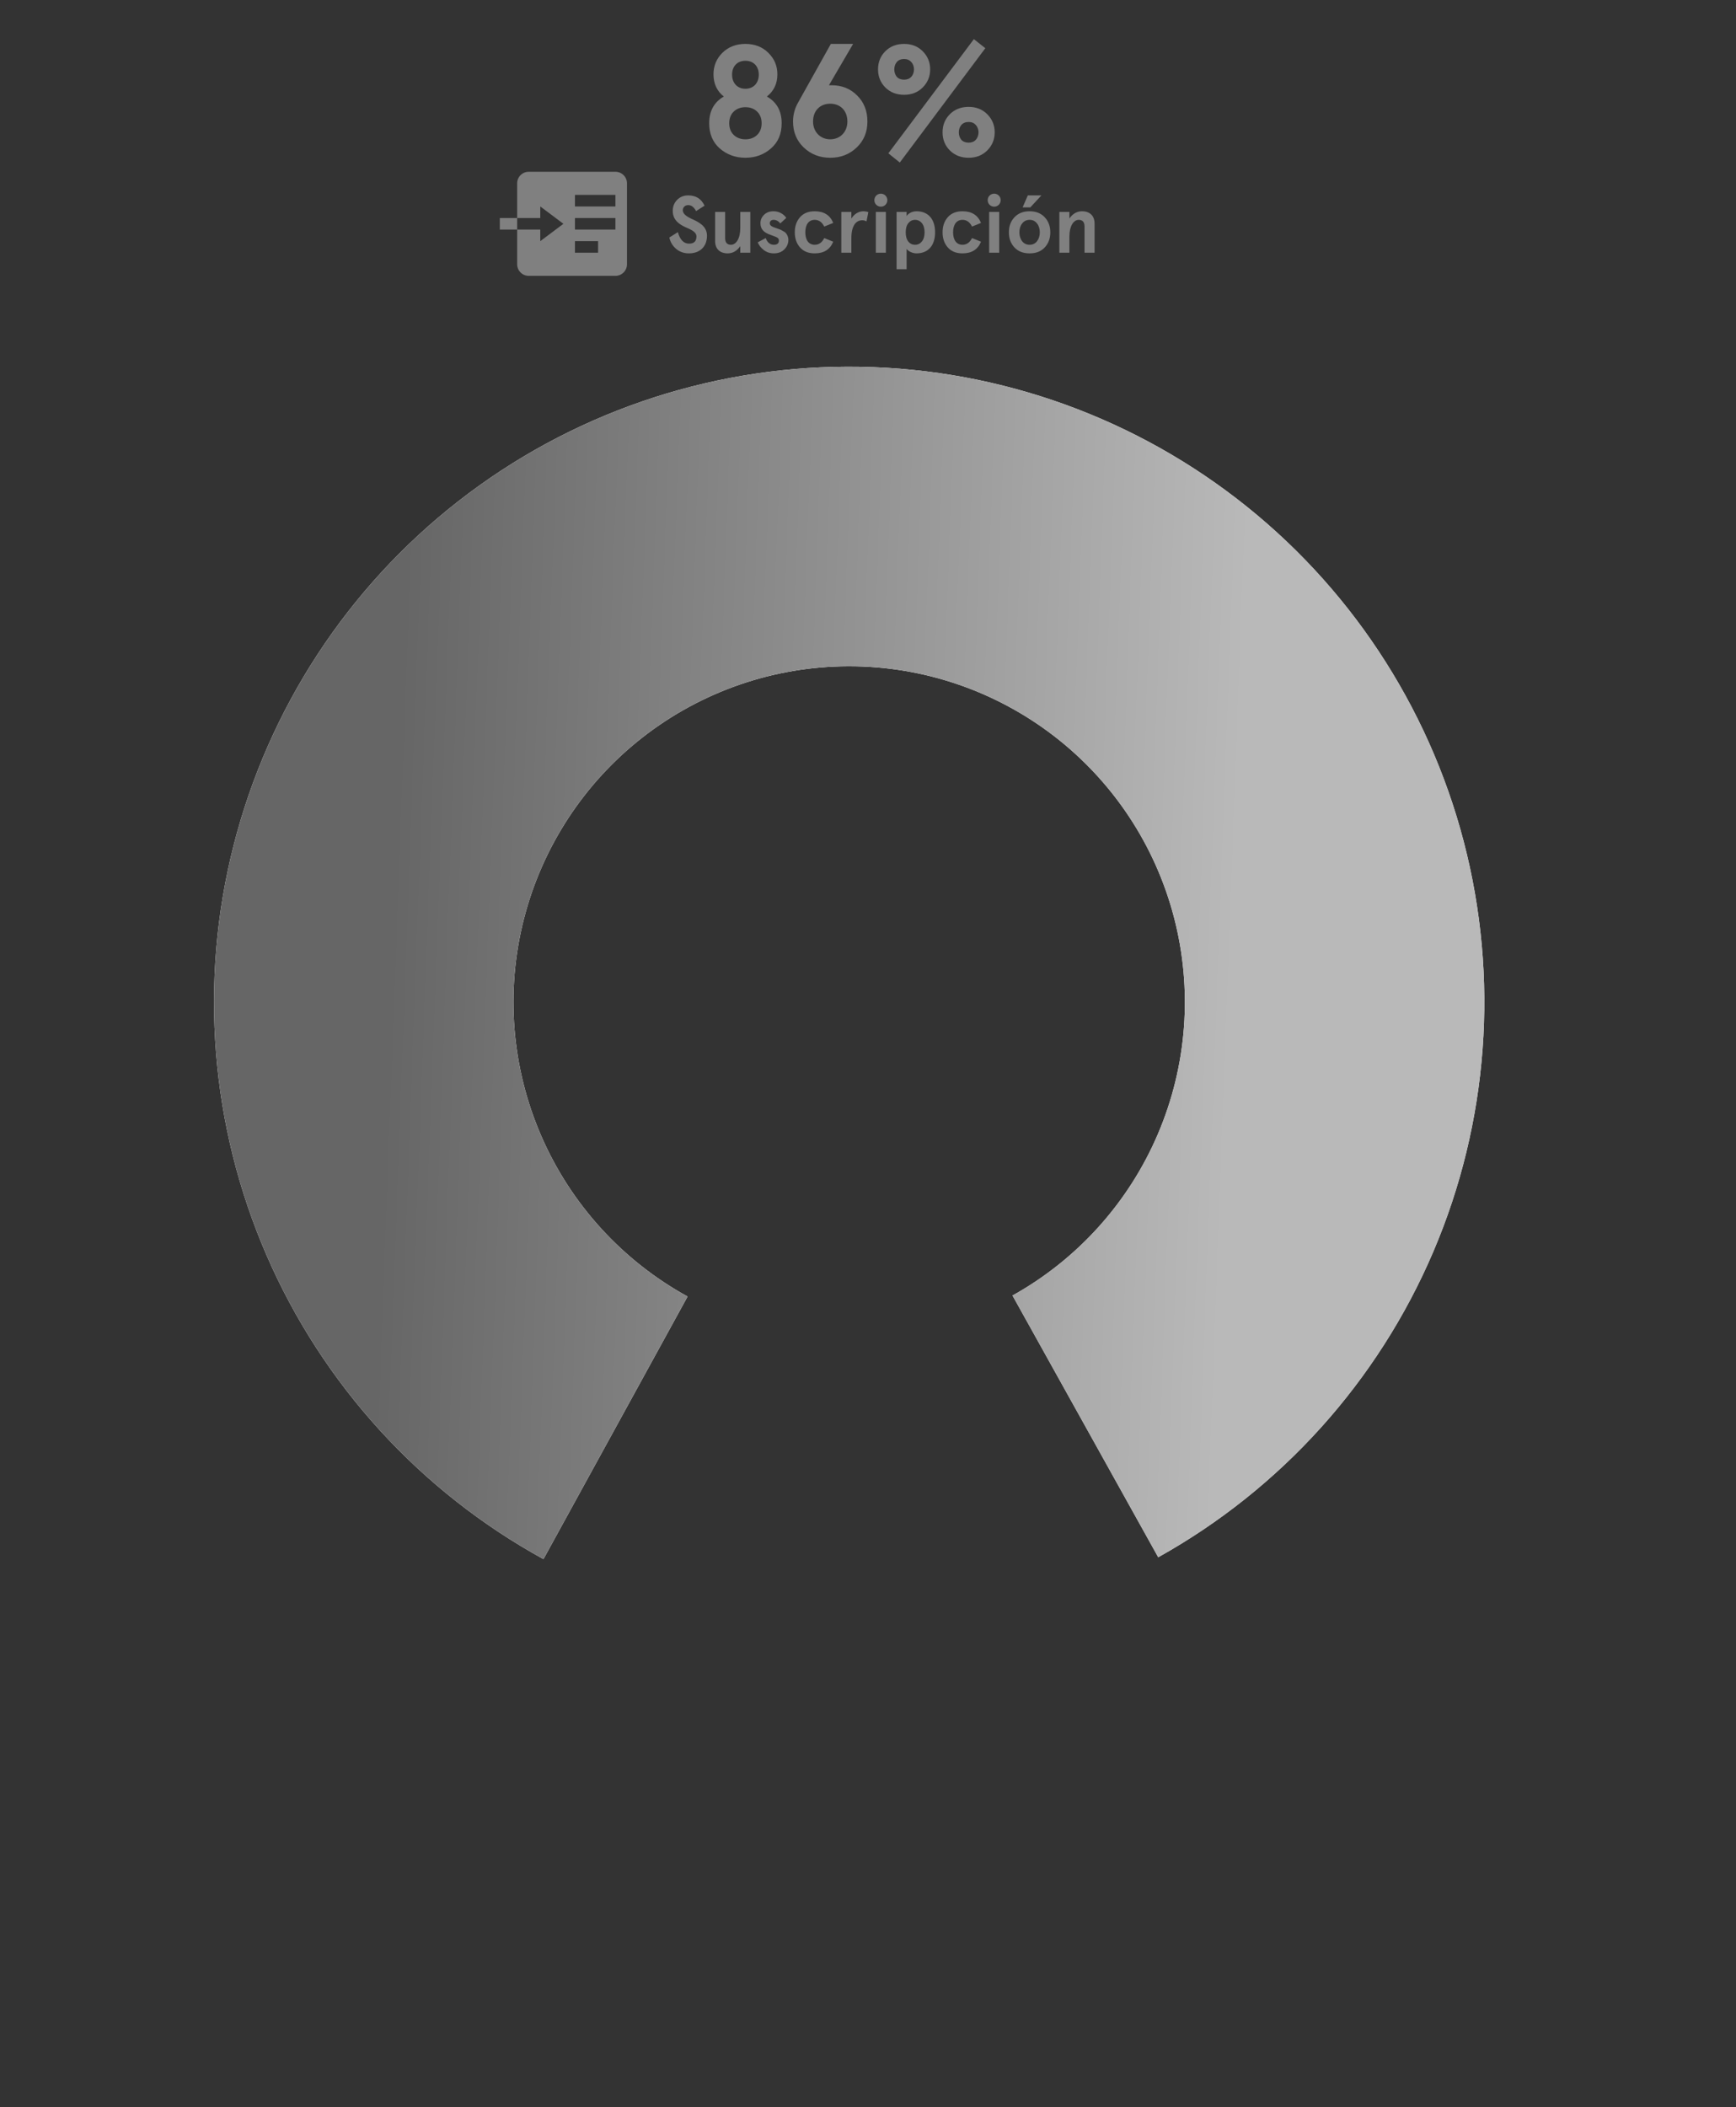
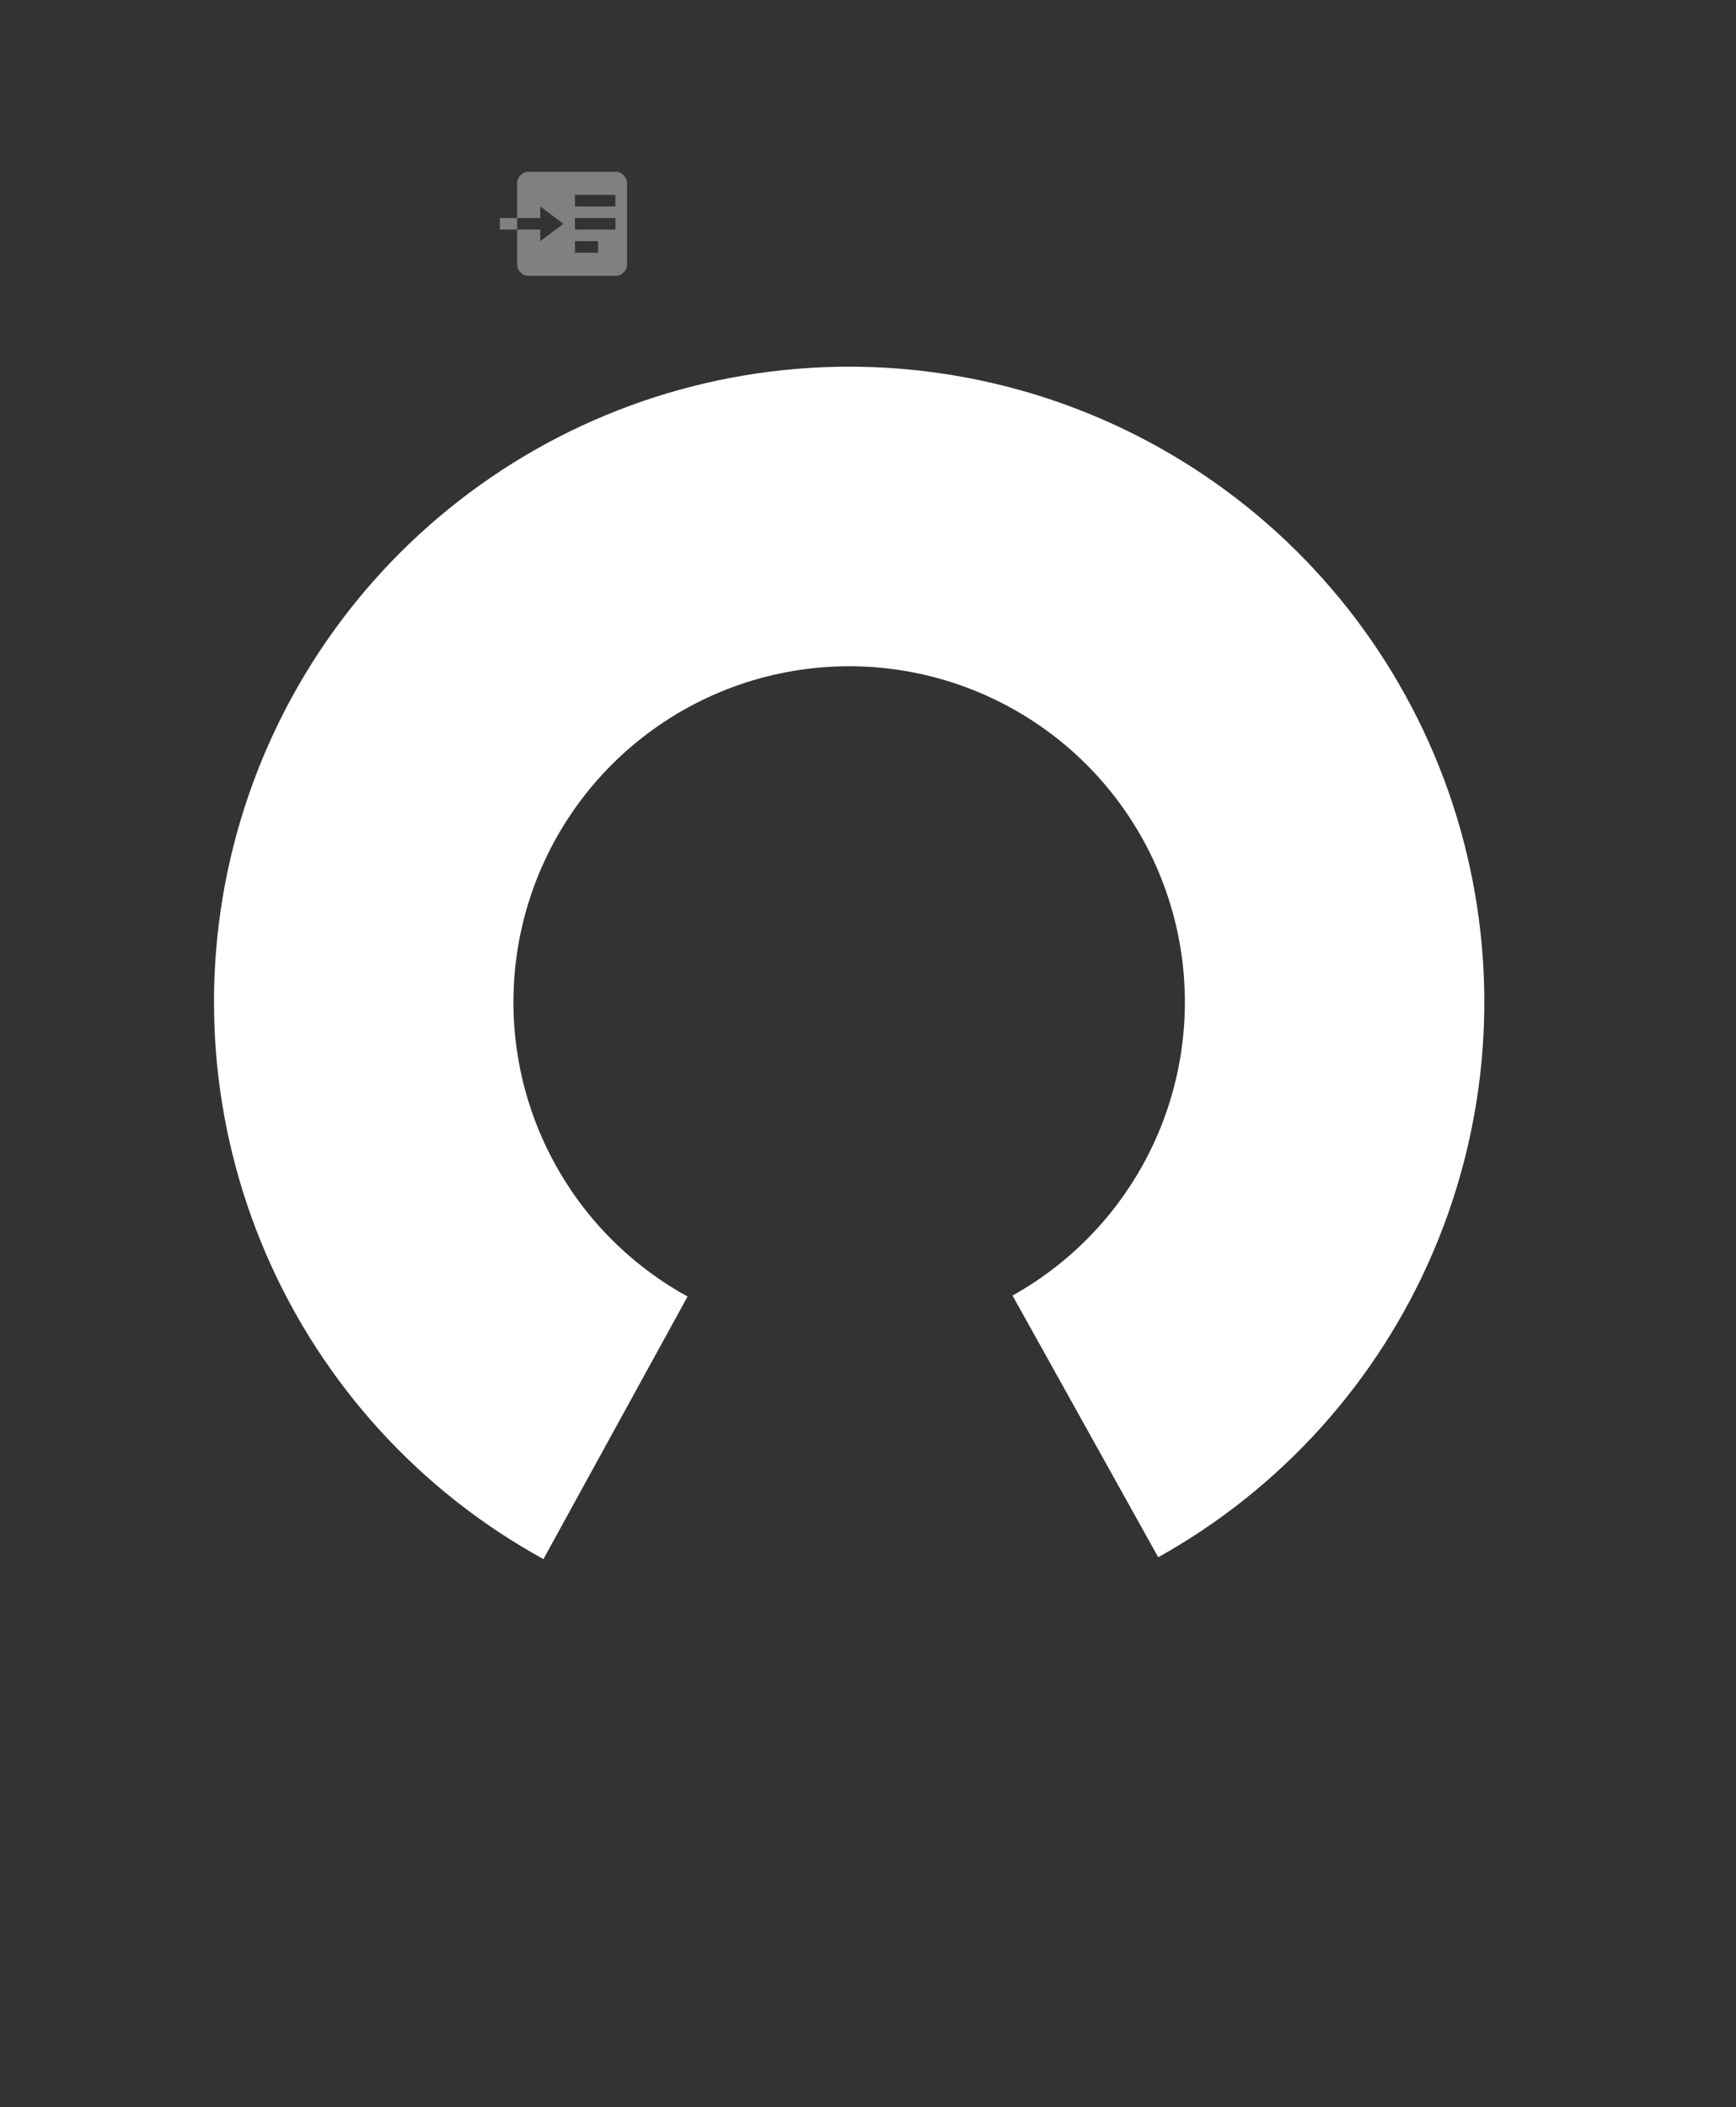
<svg xmlns="http://www.w3.org/2000/svg" width="100%" height="100%" viewBox="0 0 455 552" version="1.1" xml:space="preserve" style="fill-rule:evenodd;clip-rule:evenodd;stroke-linejoin:round;stroke-miterlimit:2;">
  <rect x="0" y="0" width="455" height="552" fill="#333333" stroke="none" />
  <g>
    <path d="M142.434,408.464C110.081,390.698 84.55,362.685 69.853,328.828C55.157,294.971 52.129,257.189 61.245,221.423C70.361,185.658 91.105,153.935 120.215,131.244C149.326,108.553 185.151,96.179 222.061,96.068C258.97,95.957 294.869,108.115 324.116,130.63C353.362,153.146 374.296,184.743 383.628,220.453C392.959,256.164 390.158,293.963 375.666,327.908C361.173,361.853 335.811,390.019 303.566,407.979L265.377,339.413C282.42,329.921 295.826,315.033 303.486,297.091C311.146,279.149 312.627,259.17 307.694,240.295C302.762,221.42 291.697,204.72 276.239,192.819C260.78,180.918 241.805,174.492 222.297,174.55C202.788,174.609 183.852,181.149 168.466,193.143C153.079,205.137 142.115,221.904 137.296,240.808C132.478,259.712 134.078,279.682 141.846,297.578C149.614,315.473 163.109,330.28 180.21,339.67L142.434,408.464Z" style="fill:white;fill-rule:nonzero;" />
-     <path d="M142.434,408.464C110.081,390.698 84.55,362.685 69.853,328.828C55.157,294.971 52.129,257.189 61.245,221.423C70.361,185.658 91.105,153.935 120.215,131.244C149.326,108.553 185.151,96.179 222.061,96.068C258.97,95.957 294.869,108.115 324.116,130.63C353.362,153.146 374.296,184.743 383.628,220.453C392.959,256.164 390.158,293.963 375.666,327.908C361.173,361.853 335.811,390.019 303.566,407.979L265.377,339.413C282.42,329.921 295.826,315.033 303.486,297.091C311.146,279.149 312.627,259.17 307.694,240.295C302.762,221.42 291.697,204.72 276.239,192.819C260.78,180.918 241.805,174.492 222.297,174.55C202.788,174.609 183.852,181.149 168.466,193.143C153.079,205.137 142.115,221.904 137.296,240.808C132.478,259.712 134.078,279.682 141.846,297.578C149.614,315.473 163.109,330.28 180.21,339.67L142.434,408.464Z" style="fill:url(#_Linear1);fill-rule:nonzero;" />
-     <path d="M203.748,19.46C203.748,21.918 202.832,23.835 200.998,25.293C203.582,26.751 204.873,29.084 204.873,32.292C204.873,35.042 203.956,37.25 202.082,38.875C200.248,40.5 197.999,41.333 195.374,41.333C192.749,41.333 190.499,40.5 188.624,38.875C186.791,37.25 185.875,35.042 185.875,32.292C185.875,29.084 187.166,26.751 189.708,25.293C187.916,23.877 187,21.918 187,19.46C187,17.252 187.791,15.377 189.333,13.836C190.916,12.294 192.916,11.503 195.374,11.503C197.832,11.503 199.832,12.294 201.373,13.836C202.957,15.377 203.748,17.252 203.748,19.46ZM198.415,29.209C197.624,28.459 196.582,28.084 195.374,28.084C194.166,28.084 193.124,28.459 192.333,29.209C191.541,29.959 191.124,31.001 191.124,32.292C191.124,33.584 191.541,34.626 192.333,35.376C193.124,36.125 194.166,36.5 195.374,36.5C196.582,36.5 197.624,36.125 198.415,35.376C199.207,34.626 199.624,33.584 199.624,32.292C199.624,31.001 199.207,29.959 198.415,29.209ZM191.874,19.544C191.874,21.752 193.249,23.252 195.374,23.252C197.499,23.252 198.874,21.752 198.874,19.544C198.874,17.377 197.499,15.919 195.374,15.919C193.249,15.919 191.874,17.377 191.874,19.544ZM223.597,11.503L217.264,22.335L217.93,22.335C220.639,22.335 222.847,23.21 224.638,25.001C226.43,26.751 227.346,29.043 227.346,31.834C227.346,34.542 226.43,36.834 224.555,38.625C222.68,40.417 220.389,41.333 217.597,41.333C214.847,41.333 212.514,40.417 210.639,38.625C208.765,36.834 207.848,34.542 207.848,31.834C207.848,30.043 208.306,28.334 209.265,26.71L217.764,11.503L223.597,11.503ZM213.098,31.834C213.098,34.626 215.097,36.5 217.597,36.5C220.139,36.5 222.097,34.626 222.097,31.834C222.097,28.959 220.222,27.168 217.597,27.168C214.972,27.168 213.098,28.959 213.098,31.834ZM232.045,22.918C230.753,21.627 230.128,20.044 230.128,18.169C230.128,16.294 230.753,14.711 232.045,13.419C233.336,12.128 235.003,11.503 236.961,11.503C238.919,11.503 240.544,12.128 241.836,13.419C243.127,14.711 243.794,16.294 243.794,18.169C243.794,20.044 243.127,21.627 241.836,22.918C240.544,24.21 238.919,24.835 236.961,24.835C235.003,24.835 233.336,24.21 232.045,22.918ZM235.045,16.252C234.17,17.252 234.17,19.085 235.045,20.127C235.503,20.627 236.169,20.877 236.961,20.877C237.753,20.877 238.378,20.627 238.836,20.127C239.794,19.085 239.794,17.252 238.836,16.252C238.378,15.711 237.753,15.461 236.961,15.461C236.169,15.461 235.503,15.711 235.045,16.252ZM248.96,39.417C247.668,38.125 247.043,36.542 247.043,34.667C247.043,32.792 247.668,31.209 248.96,29.918C250.252,28.626 251.918,28.001 253.876,28.001C255.834,28.001 257.459,28.626 258.751,29.918C260.042,31.209 260.709,32.792 260.709,34.667C260.709,36.542 260.042,38.125 258.751,39.417C257.459,40.708 255.834,41.333 253.876,41.333C251.918,41.333 250.252,40.708 248.96,39.417ZM251.96,32.751C251.085,33.751 251.085,35.584 251.96,36.625C252.418,37.125 253.085,37.375 253.876,37.375C254.668,37.375 255.293,37.125 255.751,36.625C256.709,35.584 256.709,33.751 255.751,32.751C255.293,32.209 254.668,31.959 253.876,31.959C253.085,31.959 252.418,32.209 251.96,32.751ZM232.836,40.167L255.251,10.253L258.251,12.628L235.836,42.583L232.836,40.167Z" style="fill:rgb(128,128,128);fill-rule:nonzero;" />
-     <path d="M184.662,53.885L182.435,55.306C181.905,54.267 181.205,53.736 180.378,53.736C179.551,53.736 178.957,54.309 178.957,55.094C178.957,56.027 179.975,56.727 181.184,57.3C182.965,58.085 185.32,59.187 185.298,61.754C185.298,64.638 183.432,66.378 180.547,66.378C179.254,66.378 178.129,65.975 177.196,65.19C176.263,64.384 175.669,63.387 175.436,62.221L177.663,60.821C178.235,62.836 179.211,63.833 180.611,63.833C181.905,63.833 182.541,63.196 182.541,61.902C182.541,61.033 181.587,60.354 180.335,59.824C178.575,59.081 176.284,57.957 176.327,55.221C176.327,54.097 176.708,53.143 177.472,52.358C178.257,51.573 179.211,51.191 180.378,51.191C182.393,51.191 183.814,52.082 184.662,53.885ZM196.653,55.518L196.653,66.208L194.023,66.208L194.023,64.49C193.153,65.741 192.05,66.378 190.714,66.378C188.741,66.378 187.426,65.254 187.426,63.154L187.426,55.518L190.056,55.518L190.056,62.369C190.056,63.536 190.565,64.129 191.583,64.129C192.941,64.129 194.023,62.475 194.023,59.781L194.023,55.518L196.653,55.518ZM202.729,55.348C204.151,55.348 205.402,56.048 206.081,57.088L204.511,58.53C204.023,57.915 203.429,57.597 202.729,57.597C202.199,57.597 201.754,57.915 201.754,58.487C201.754,58.933 202.093,59.272 202.772,59.527L203.535,59.803L204.448,60.121C204.617,60.184 204.872,60.333 205.211,60.524C205.572,60.715 205.826,60.884 205.975,61.075C206.293,61.436 206.632,62.072 206.632,62.814C206.632,63.811 206.272,64.638 205.572,65.338C204.872,66.038 203.96,66.378 202.836,66.378C201.817,66.378 200.927,66.081 200.184,65.508C199.442,64.935 198.912,64.257 198.593,63.493L200.693,62.369C201.118,63.536 201.839,64.129 202.836,64.129C203.705,64.129 204.151,63.748 204.151,62.984C204.151,62.645 203.981,62.369 203.578,62.178C203.387,62.072 203.175,61.987 202.984,61.923C202.623,61.754 201.881,61.521 201.478,61.351C200.121,60.778 199.315,59.993 199.315,58.466C199.315,57.597 199.633,56.876 200.269,56.26C200.905,55.645 201.733,55.348 202.729,55.348ZM216.032,62.369L218.386,63.323C217.559,65.36 215.947,66.378 213.529,66.378C211.854,66.378 210.581,65.847 209.669,64.808C208.757,63.769 208.311,62.454 208.311,60.863C208.311,59.272 208.757,57.957 209.669,56.918C210.581,55.879 211.854,55.348 213.529,55.348C215.947,55.348 217.559,56.367 218.386,58.403L216.032,59.357C215.459,58.191 214.611,57.597 213.529,57.597C211.917,57.597 211.069,58.912 211.069,60.863C211.069,62.814 211.917,64.129 213.529,64.129C214.611,64.129 215.459,63.536 216.032,62.369ZM223.139,62.411L223.139,66.208L220.509,66.208L220.509,55.518L223.139,55.518L223.139,57.257C223.903,56.048 225.048,55.348 226.3,55.348C226.703,55.348 227.127,55.412 227.593,55.561L227.106,58C226.787,57.809 226.406,57.703 226.003,57.703C224.327,57.703 223.139,59.166 223.139,62.411ZM229.661,53.652C229.003,52.994 229.003,51.891 229.661,51.234C230.318,50.576 231.421,50.576 232.079,51.234C232.736,51.891 232.736,52.994 232.079,53.652C231.421,54.309 230.318,54.309 229.661,53.652ZM229.555,66.208L229.555,55.518L232.185,55.518L232.185,66.208L229.555,66.208ZM240.205,66.378C239.166,66.378 238.105,65.847 237.618,65.232L237.618,70.535L234.988,70.535L234.988,55.518L237.618,55.518L237.618,56.621C237.957,56.006 238.996,55.348 240.205,55.348C243.344,55.348 245.084,57.491 245.084,60.863C245.084,64.236 243.344,66.378 240.205,66.378ZM241.626,63.26C242.093,62.687 242.326,61.881 242.326,60.863C242.326,59.845 242.093,59.039 241.626,58.466C241.16,57.894 240.566,57.597 239.845,57.597C239.124,57.597 238.53,57.894 238.063,58.466C237.618,59.039 237.384,59.824 237.384,60.863C237.384,61.902 237.618,62.708 238.063,63.281C238.53,63.854 239.124,64.129 239.845,64.129C240.566,64.129 241.16,63.833 241.626,63.26ZM254.765,62.369L257.12,63.323C256.293,65.36 254.681,66.378 252.263,66.378C250.587,66.378 249.314,65.847 248.402,64.808C247.49,63.769 247.045,62.454 247.045,60.863C247.045,59.272 247.49,57.957 248.402,56.918C249.314,55.879 250.587,55.348 252.263,55.348C254.681,55.348 256.293,56.367 257.12,58.403L254.765,59.357C254.193,58.191 253.344,57.597 252.263,57.597C250.651,57.597 249.802,58.912 249.802,60.863C249.802,62.814 250.651,64.129 252.263,64.129C253.344,64.129 254.193,63.536 254.765,62.369ZM259.363,53.652C258.706,52.994 258.706,51.891 259.363,51.234C260.021,50.576 261.124,50.576 261.781,51.234C262.439,51.891 262.439,52.994 261.781,53.652C261.124,54.309 260.021,54.309 259.363,53.652ZM259.257,66.208L259.257,55.518L261.887,55.518L261.887,66.208L259.257,66.208ZM265.887,64.829C264.911,63.79 264.423,62.454 264.423,60.863C264.423,59.272 264.911,57.957 265.887,56.918C266.862,55.879 268.177,55.348 269.853,55.348C271.529,55.348 272.844,55.879 273.819,56.918C274.795,57.957 275.283,59.272 275.283,60.863C275.283,62.454 274.795,63.79 273.819,64.829C272.844,65.869 271.529,66.378 269.853,66.378C268.177,66.378 266.862,65.869 265.887,64.829ZM267.902,58.551C267.414,59.166 267.181,59.951 267.181,60.863C267.181,61.775 267.414,62.56 267.902,63.196C268.39,63.811 269.026,64.129 269.853,64.129C270.68,64.129 271.317,63.811 271.804,63.196C272.292,62.56 272.526,61.775 272.526,60.863C272.526,59.951 272.292,59.166 271.804,58.551C271.317,57.915 270.68,57.597 269.853,57.597C269.026,57.597 268.39,57.915 267.902,58.551ZM270.044,54.33L268.029,54.33L269.386,51.191L272.95,51.191L270.044,54.33ZM277.657,66.208L277.657,55.518L280.287,55.518L280.287,57.236C281.156,55.985 282.259,55.348 283.595,55.348C285.568,55.348 286.883,56.472 286.883,58.572L286.883,66.208L284.253,66.208L284.253,59.357C284.253,58.191 283.744,57.597 282.726,57.597C281.368,57.597 280.287,59.251 280.287,61.945L280.287,66.208L277.657,66.208Z" style="fill:rgb(128,128,128);fill-rule:nonzero;" />
-     <path d="M161.3,45L138.575,45C137.771,45 137.001,45.319 136.433,45.888C135.864,46.456 135.545,47.226 135.545,48.03L135.545,57.12L141.605,57.12L141.605,54.09L147.665,58.635L141.605,63.18L141.605,60.15L135.545,60.15L135.545,69.24C135.545,70.044 135.864,70.815 136.433,71.383C137.001,71.951 137.771,72.27 138.575,72.27L161.3,72.27C162.104,72.27 162.875,71.951 163.443,71.383C164.011,70.815 164.33,70.044 164.33,69.24L164.33,48.03C164.33,47.226 164.011,46.456 163.443,45.888C162.875,45.319 162.104,45 161.3,45ZM156.755,66.21L150.695,66.21L150.695,63.18L156.755,63.18L156.755,66.21ZM161.3,60.15L150.695,60.15L150.695,57.12L161.3,57.12L161.3,60.15ZM161.3,54.09L150.695,54.09L150.695,51.06L161.3,51.06L161.3,54.09ZM135.545,60.15L131,60.15L131,57.12L135.545,57.12L135.545,60.15Z" style="fill:rgb(128,128,128);fill-rule:nonzero;" />
+     <path d="M161.3,45L138.575,45C137.771,45 137.001,45.319 136.433,45.888C135.864,46.456 135.545,47.226 135.545,48.03L135.545,57.12L141.605,57.12L141.605,54.09L147.665,58.635L141.605,63.18L141.605,60.15L135.545,60.15L135.545,69.24C135.545,70.044 135.864,70.815 136.433,71.383C137.001,71.951 137.771,72.27 138.575,72.27L161.3,72.27C162.104,72.27 162.875,71.951 163.443,71.383C164.011,70.815 164.33,70.044 164.33,69.24L164.33,48.03C164.33,47.226 164.011,46.456 163.443,45.888C162.875,45.319 162.104,45 161.3,45ZM156.755,66.21L150.695,66.21L150.695,63.18L156.755,63.18L156.755,66.21ZM161.3,60.15L150.695,60.15L150.695,57.12L161.3,57.12L161.3,60.15ZM161.3,54.09L150.695,54.09L150.695,51.06L161.3,51.06L161.3,54.09M135.545,60.15L131,60.15L131,57.12L135.545,57.12L135.545,60.15Z" style="fill:rgb(128,128,128);fill-rule:nonzero;" />
  </g>
  <defs>
    <linearGradient id="_Linear1" x1="0" y1="0" x2="1" y2="0" gradientUnits="userSpaceOnUse" gradientTransform="matrix(-222,-8,8,-222,320,360)">
      <stop offset="0" style="stop-color:rgb(185,185,185);stop-opacity:1" />
      <stop offset="1" style="stop-color:rgb(102,102,102);stop-opacity:1" />
    </linearGradient>
  </defs>
</svg>